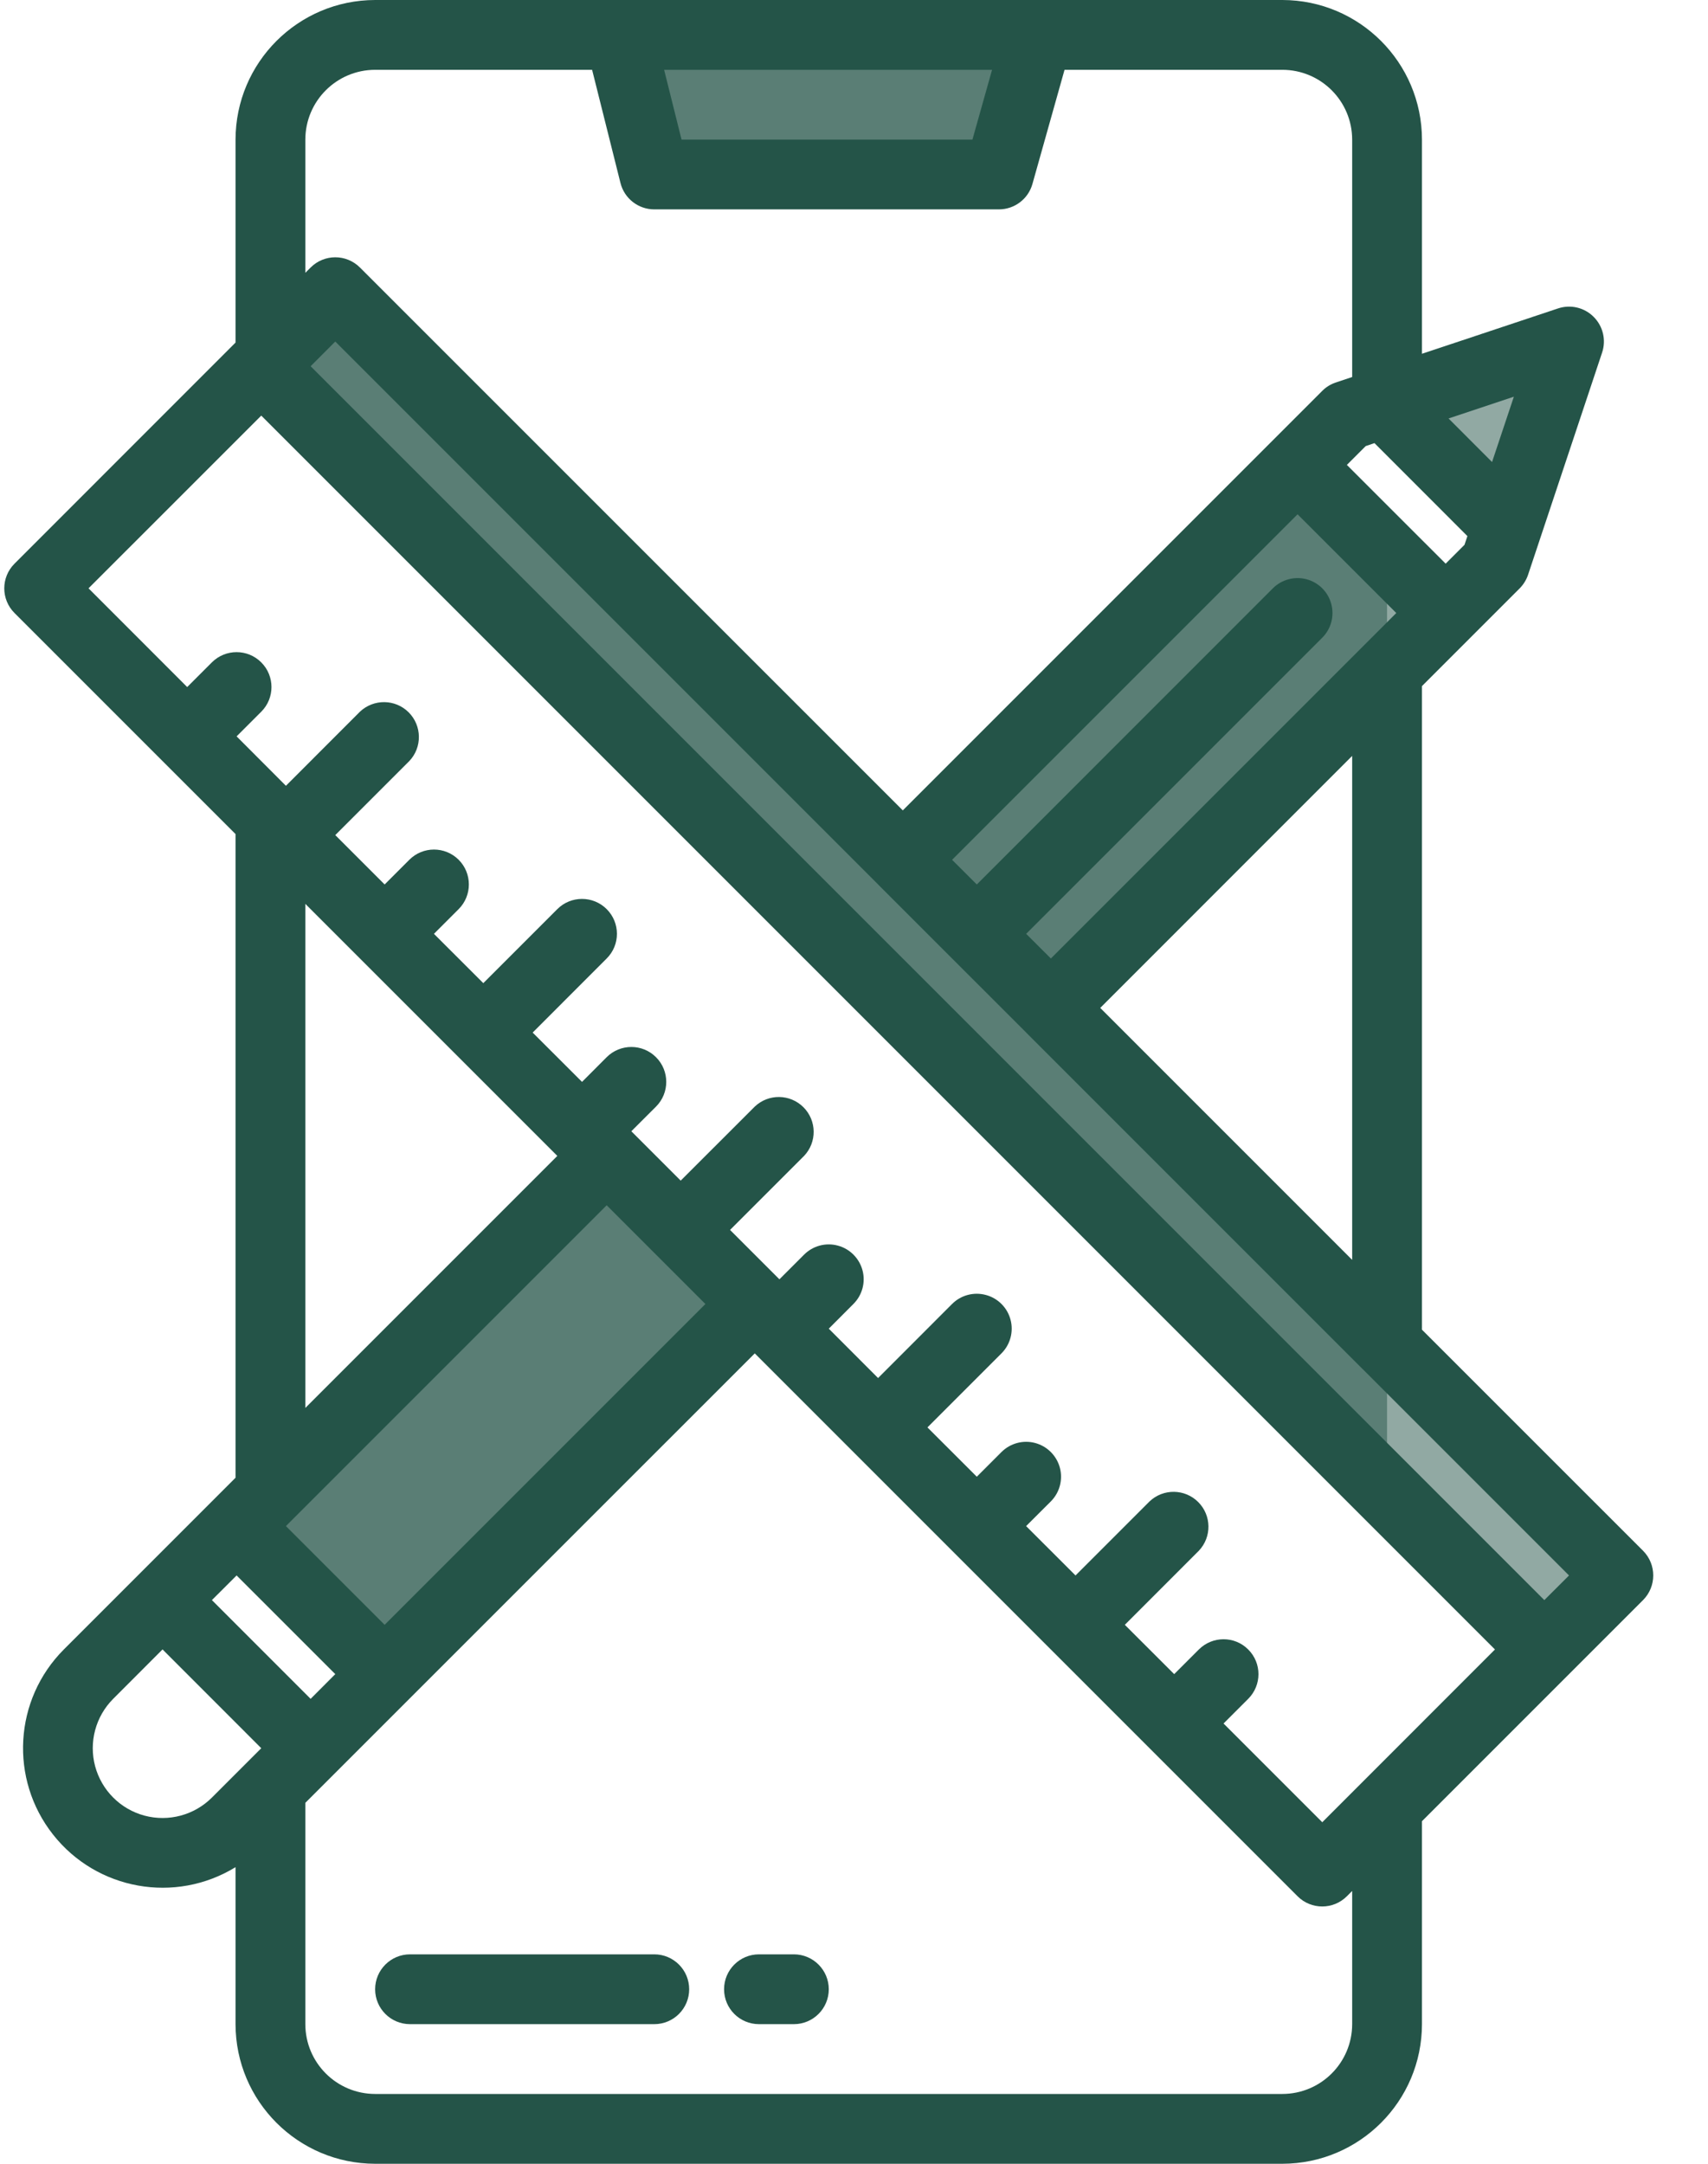
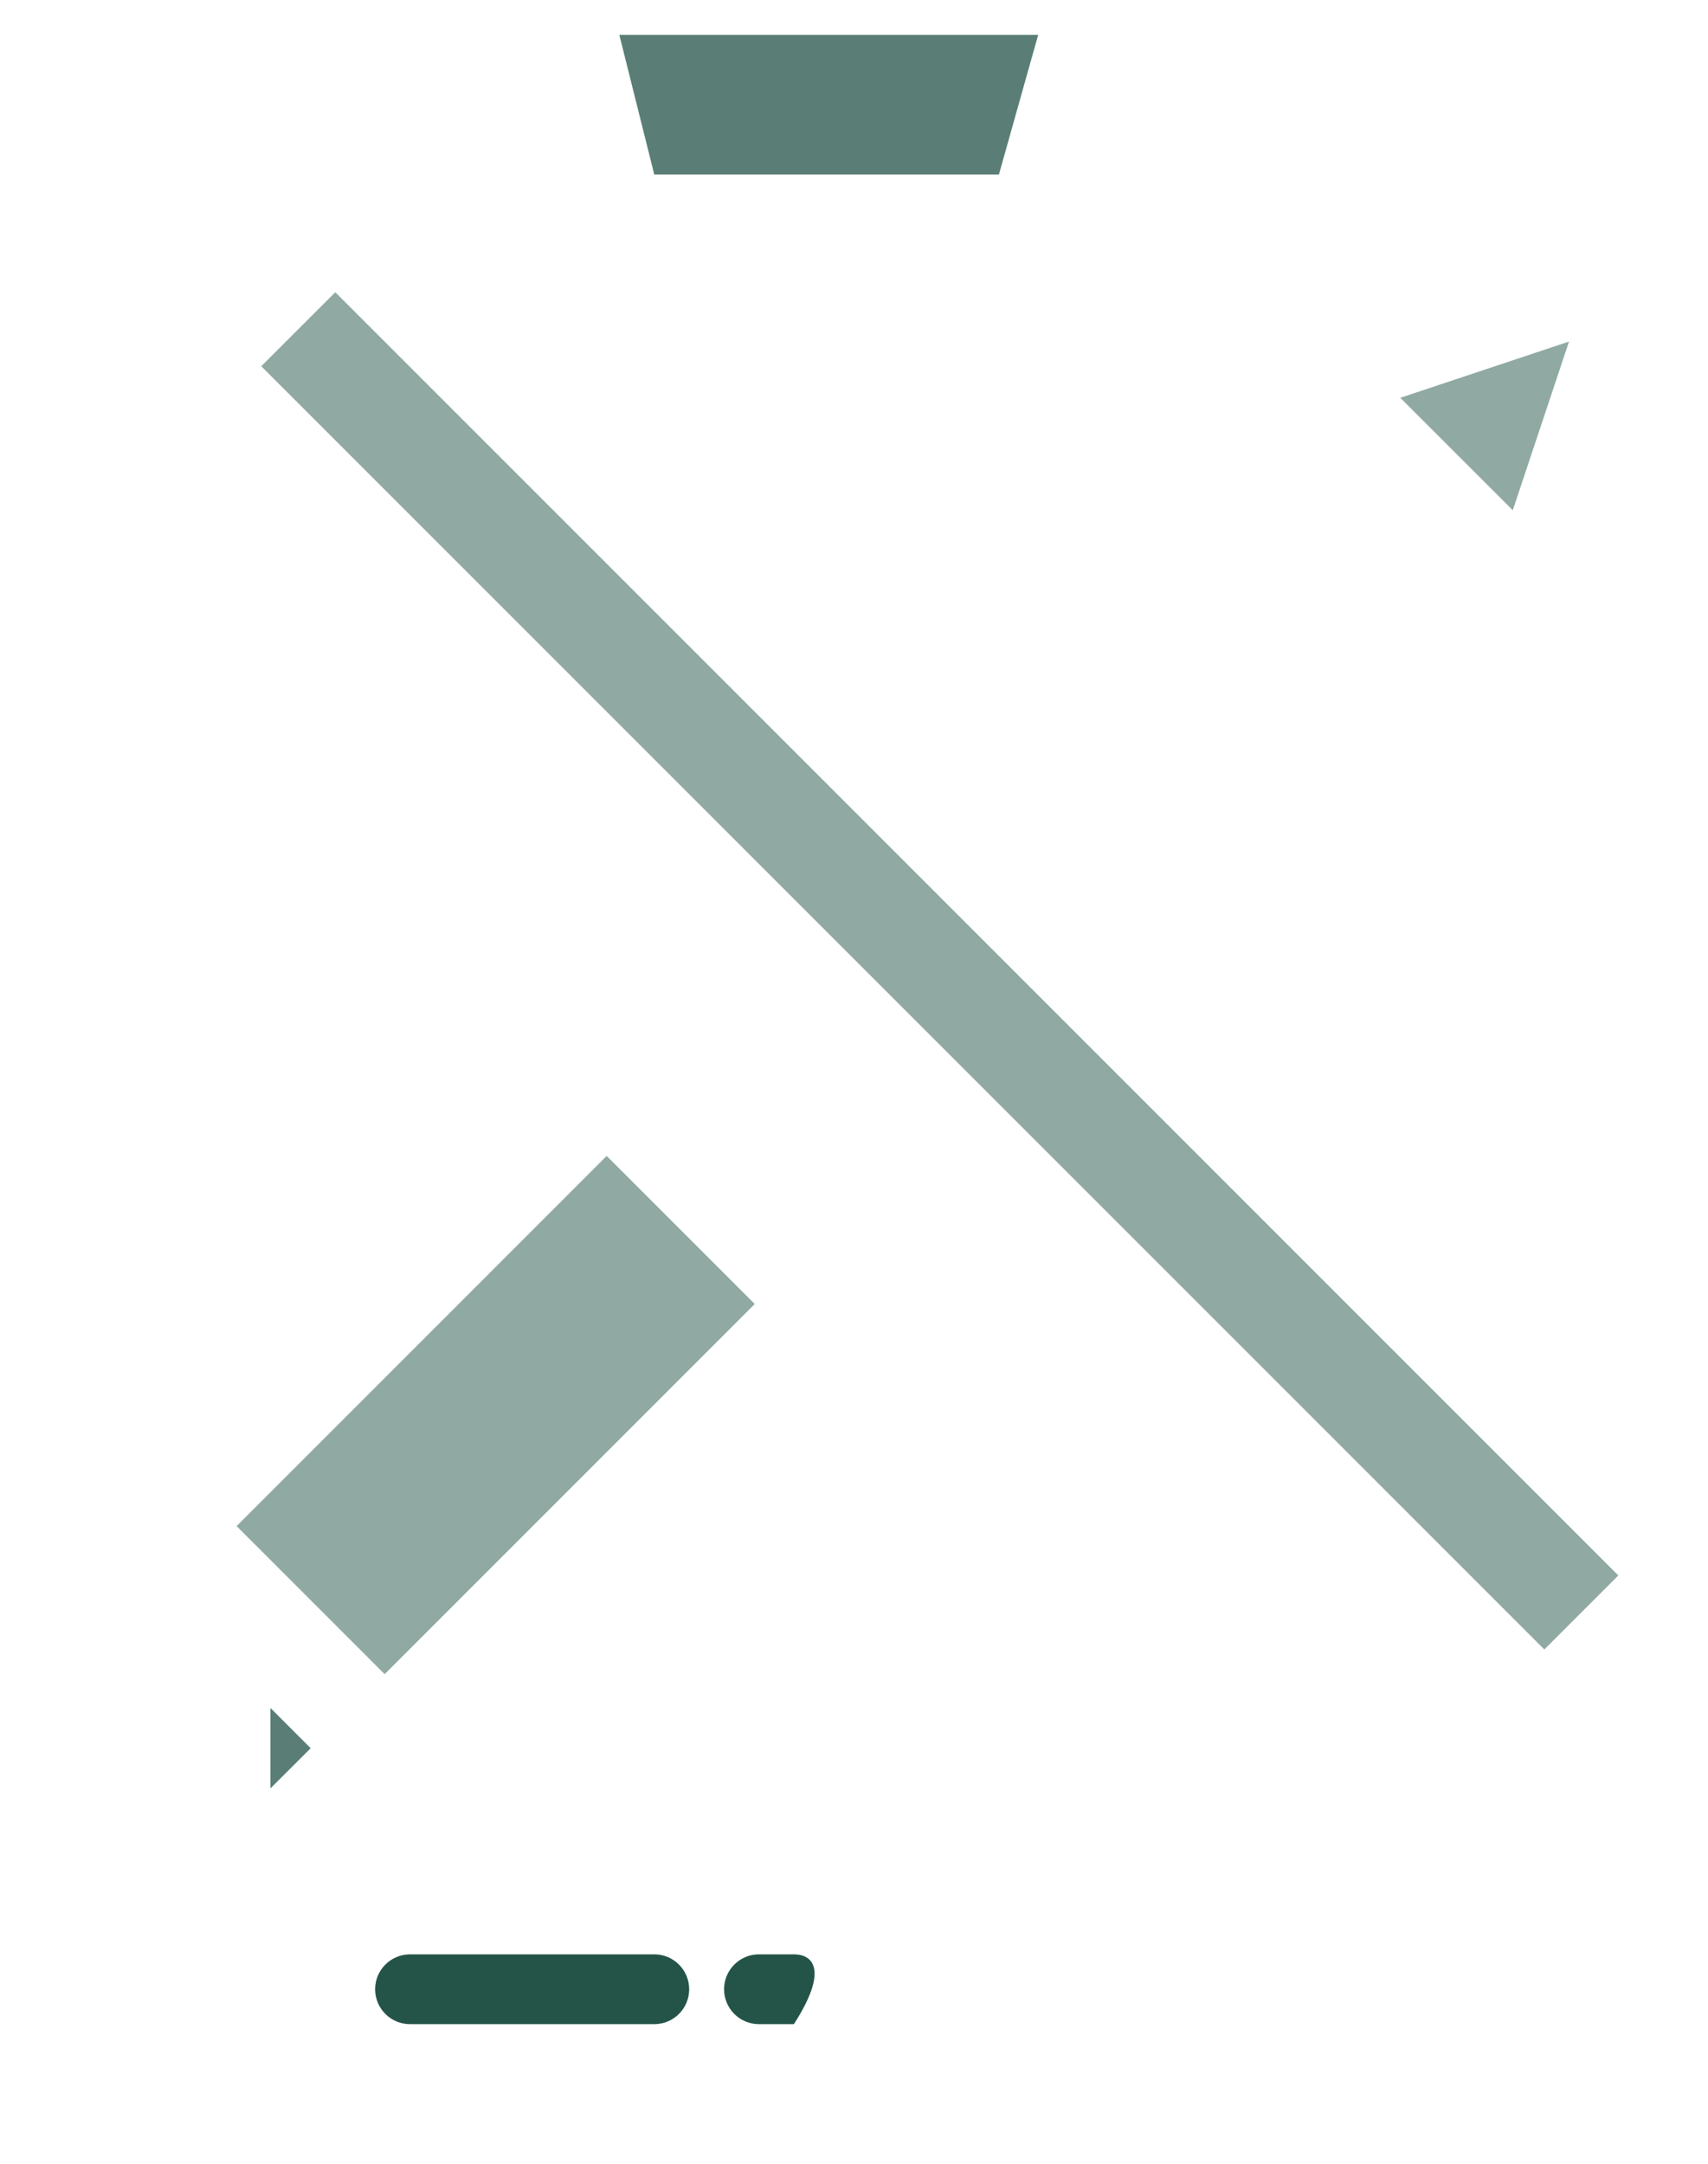
<svg xmlns="http://www.w3.org/2000/svg" width="30" height="38" viewBox="0 0 30 38" fill="none">
  <path opacity="0.5" d="M11.492 3.064L10.879 0.613H18.234L17.545 3.064H11.492Z" fill="#245448" />
  <path opacity="0.5" d="M5.456 30.702L4.75 31.407V29.996L5.456 30.702Z" fill="#245448" />
-   <path opacity="0.5" d="M13.257 22.901L5.456 30.702L6.756 29.401L4.75 27.395V26.206L10.656 20.3L11.956 21.6L13.257 22.901Z" fill="#245448" />
-   <path opacity="0.5" d="M24.363 9.814V11.795L18.458 17.701L24.363 23.606V26.206L4.75 6.593V6.27L5.889 5.132L15.857 15.1L22.753 8.204L24.363 9.814Z" fill="#245448" />
  <path opacity="0.5" d="M18.234 0.613L17.545 3.064H11.492L10.879 0.613H18.234Z" fill="#245448" />
  <path opacity="0.5" d="M5.456 30.702L4.75 31.407V29.996L5.456 30.702Z" fill="#245448" />
  <path opacity="0.5" d="M5.456 30.702L6.756 29.401L4.75 27.395L4.156 26.801L10.656 20.3L11.956 21.6L13.257 22.901L5.456 30.702Z" fill="#245448" />
  <path opacity="0.5" d="M27.559 5.998L26.571 8.961L24.595 6.986L27.559 5.998Z" fill="#245448" />
-   <path opacity="0.5" d="M15.853 15.101L22.748 8.206L25.349 10.806L18.454 17.701L15.853 15.101Z" fill="#245448" />
  <path opacity="0.5" d="M28.425 27.668L27.125 28.968L4.589 6.432L4.75 6.27L5.889 5.132L28.425 27.668Z" fill="#245448" />
  <path d="M11.492 34.322H7.202C6.863 34.322 6.589 34.597 6.589 34.935C6.589 35.274 6.863 35.548 7.202 35.548H11.492C11.831 35.548 12.105 35.274 12.105 34.935C12.105 34.597 11.831 34.322 11.492 34.322Z" fill="#245448" />
-   <path d="M13.944 34.322H13.331C12.992 34.322 12.718 34.597 12.718 34.935C12.718 35.274 12.992 35.548 13.331 35.548H13.944C14.282 35.548 14.557 35.274 14.557 34.935C14.557 34.597 14.282 34.322 13.944 34.322Z" fill="#245448" />
-   <path fill-rule="evenodd" clip-rule="evenodd" d="M24.976 23.352L28.859 27.234C29.098 27.474 29.098 27.861 28.859 28.101L24.976 31.984V35.548C24.974 36.902 23.878 37.998 22.524 38H6.589C5.236 37.998 4.139 36.902 4.137 35.548V32.791C3.078 33.44 1.701 33.194 0.932 32.219C0.162 31.244 0.244 29.847 1.121 28.968L4.137 25.952V14.648L0.255 10.766C0.015 10.526 0.015 10.139 0.255 9.899L4.137 6.016V2.452C4.139 1.098 5.236 0.002 6.589 0H22.524C23.878 0.002 24.974 1.098 24.976 2.452V6.213L27.365 5.417C27.585 5.343 27.828 5.4 27.992 5.565C28.156 5.729 28.214 5.972 28.14 6.192L26.84 10.093C26.81 10.183 26.759 10.265 26.692 10.333L24.976 12.049V23.352ZM26.207 8.114L26.59 6.967L25.443 7.349L26.207 8.114ZM24.142 7.782L25.774 9.415L25.723 9.568L25.392 9.899L23.657 8.165L23.988 7.834L24.142 7.782ZM18.024 16.4L18.458 16.833L23.928 11.363L23.932 11.359L24.525 10.766L22.791 9.032L16.723 15.1L17.157 15.533L22.357 10.332C22.512 10.177 22.738 10.117 22.95 10.173C23.161 10.23 23.327 10.395 23.383 10.607C23.44 10.819 23.38 11.044 23.225 11.199L18.024 16.4ZM23.75 13.275V22.126L19.325 17.701L23.75 13.275ZM17.08 2.452L17.425 1.226H11.665L11.971 2.452H17.08ZM5.363 2.452C5.364 1.775 5.912 1.227 6.589 1.226H10.4L10.898 3.213C10.966 3.486 11.211 3.677 11.492 3.677H17.545C17.819 3.677 18.06 3.495 18.134 3.231L18.698 1.226H22.524C23.201 1.227 23.749 1.775 23.75 2.452V6.621L23.464 6.717C23.373 6.747 23.291 6.797 23.224 6.865L15.857 14.232L6.322 4.698C6.083 4.459 5.695 4.459 5.456 4.698L5.363 4.791V2.452ZM2.538 31.886C2.962 31.999 3.413 31.878 3.723 31.568L4.589 30.702L2.855 28.967L1.988 29.835C1.679 30.144 1.558 30.596 1.671 31.019C1.785 31.442 2.115 31.773 2.538 31.886ZM3.722 28.101L4.156 27.668L5.889 29.401L5.456 29.835L3.722 28.101ZM12.39 22.901L10.656 21.167L5.022 26.801L6.756 28.535L12.39 22.901ZM5.363 24.726V15.874L9.789 20.3L5.363 24.726ZM22.524 36.774C23.201 36.773 23.749 36.225 23.75 35.548V33.209L23.657 33.302C23.418 33.541 23.03 33.541 22.791 33.302L13.257 23.768L5.363 31.661V35.548C5.364 36.225 5.912 36.773 6.589 36.774H22.524ZM23.225 32.002L21.491 30.268L21.924 29.835C22.164 29.595 22.164 29.207 21.924 28.968C21.685 28.728 21.297 28.729 21.057 28.968L20.624 29.401L19.757 28.535L21.057 27.234C21.286 26.993 21.281 26.614 21.046 26.379C20.811 26.144 20.432 26.139 20.191 26.368L18.891 27.668L18.023 26.801L18.457 26.368C18.612 26.213 18.672 25.987 18.616 25.776C18.559 25.564 18.394 25.399 18.183 25.342C17.971 25.285 17.745 25.346 17.59 25.501L17.157 25.934L16.29 25.068L17.59 23.768C17.745 23.613 17.806 23.387 17.749 23.175C17.693 22.964 17.527 22.798 17.316 22.742C17.104 22.685 16.878 22.745 16.723 22.9L15.423 24.201L14.557 23.334L14.99 22.9C15.145 22.745 15.206 22.52 15.149 22.308C15.092 22.097 14.927 21.931 14.715 21.875C14.504 21.818 14.278 21.879 14.123 22.034L13.69 22.467C13.69 22.467 13.689 22.466 13.689 22.466L12.823 21.6L14.123 20.3C14.352 20.059 14.347 19.68 14.112 19.445C13.877 19.21 13.498 19.205 13.257 19.434L11.956 20.734L11.091 19.869C11.091 19.868 11.091 19.867 11.09 19.866L11.523 19.434C11.762 19.194 11.762 18.806 11.523 18.567C11.284 18.327 10.896 18.327 10.656 18.566L10.223 19L9.356 18.134L10.656 16.833C10.896 16.594 10.896 16.206 10.656 15.966C10.417 15.727 10.028 15.727 9.789 15.966L8.489 17.266L7.622 16.4L8.056 15.966C8.295 15.727 8.295 15.338 8.056 15.099C7.816 14.86 7.428 14.86 7.189 15.1L6.756 15.533L5.889 14.666L7.189 13.366C7.418 13.125 7.413 12.745 7.178 12.51C6.943 12.275 6.563 12.271 6.322 12.499L5.022 13.8L4.156 12.932L4.589 12.499C4.828 12.26 4.828 11.872 4.589 11.633C4.35 11.393 3.962 11.393 3.722 11.632L3.288 12.066L1.555 10.332L4.589 7.299L26.258 28.968L23.225 32.002ZM5.456 6.432L27.125 28.101L27.559 27.668L23.933 24.042C23.93 24.041 23.929 24.039 23.927 24.037L18.026 18.136C18.026 18.135 18.026 18.135 18.025 18.135C18.025 18.135 18.024 18.135 18.024 18.134C18.023 18.134 18.023 18.133 18.023 18.132L16.724 16.834C16.724 16.833 16.723 16.834 16.723 16.833C16.723 16.833 16.723 16.833 16.723 16.833C16.723 16.833 16.723 16.833 16.723 16.833L15.425 15.535C15.425 15.534 15.425 15.534 15.424 15.534C15.424 15.534 15.424 15.534 15.423 15.533C15.423 15.533 15.423 15.533 15.422 15.532C15.422 15.532 15.422 15.531 15.422 15.531L5.889 5.998L5.456 6.432Z" fill="#245448" />
+   <path d="M13.944 34.322H13.331C12.992 34.322 12.718 34.597 12.718 34.935C12.718 35.274 12.992 35.548 13.331 35.548H13.944C14.557 34.597 14.282 34.322 13.944 34.322Z" fill="#245448" />
</svg>